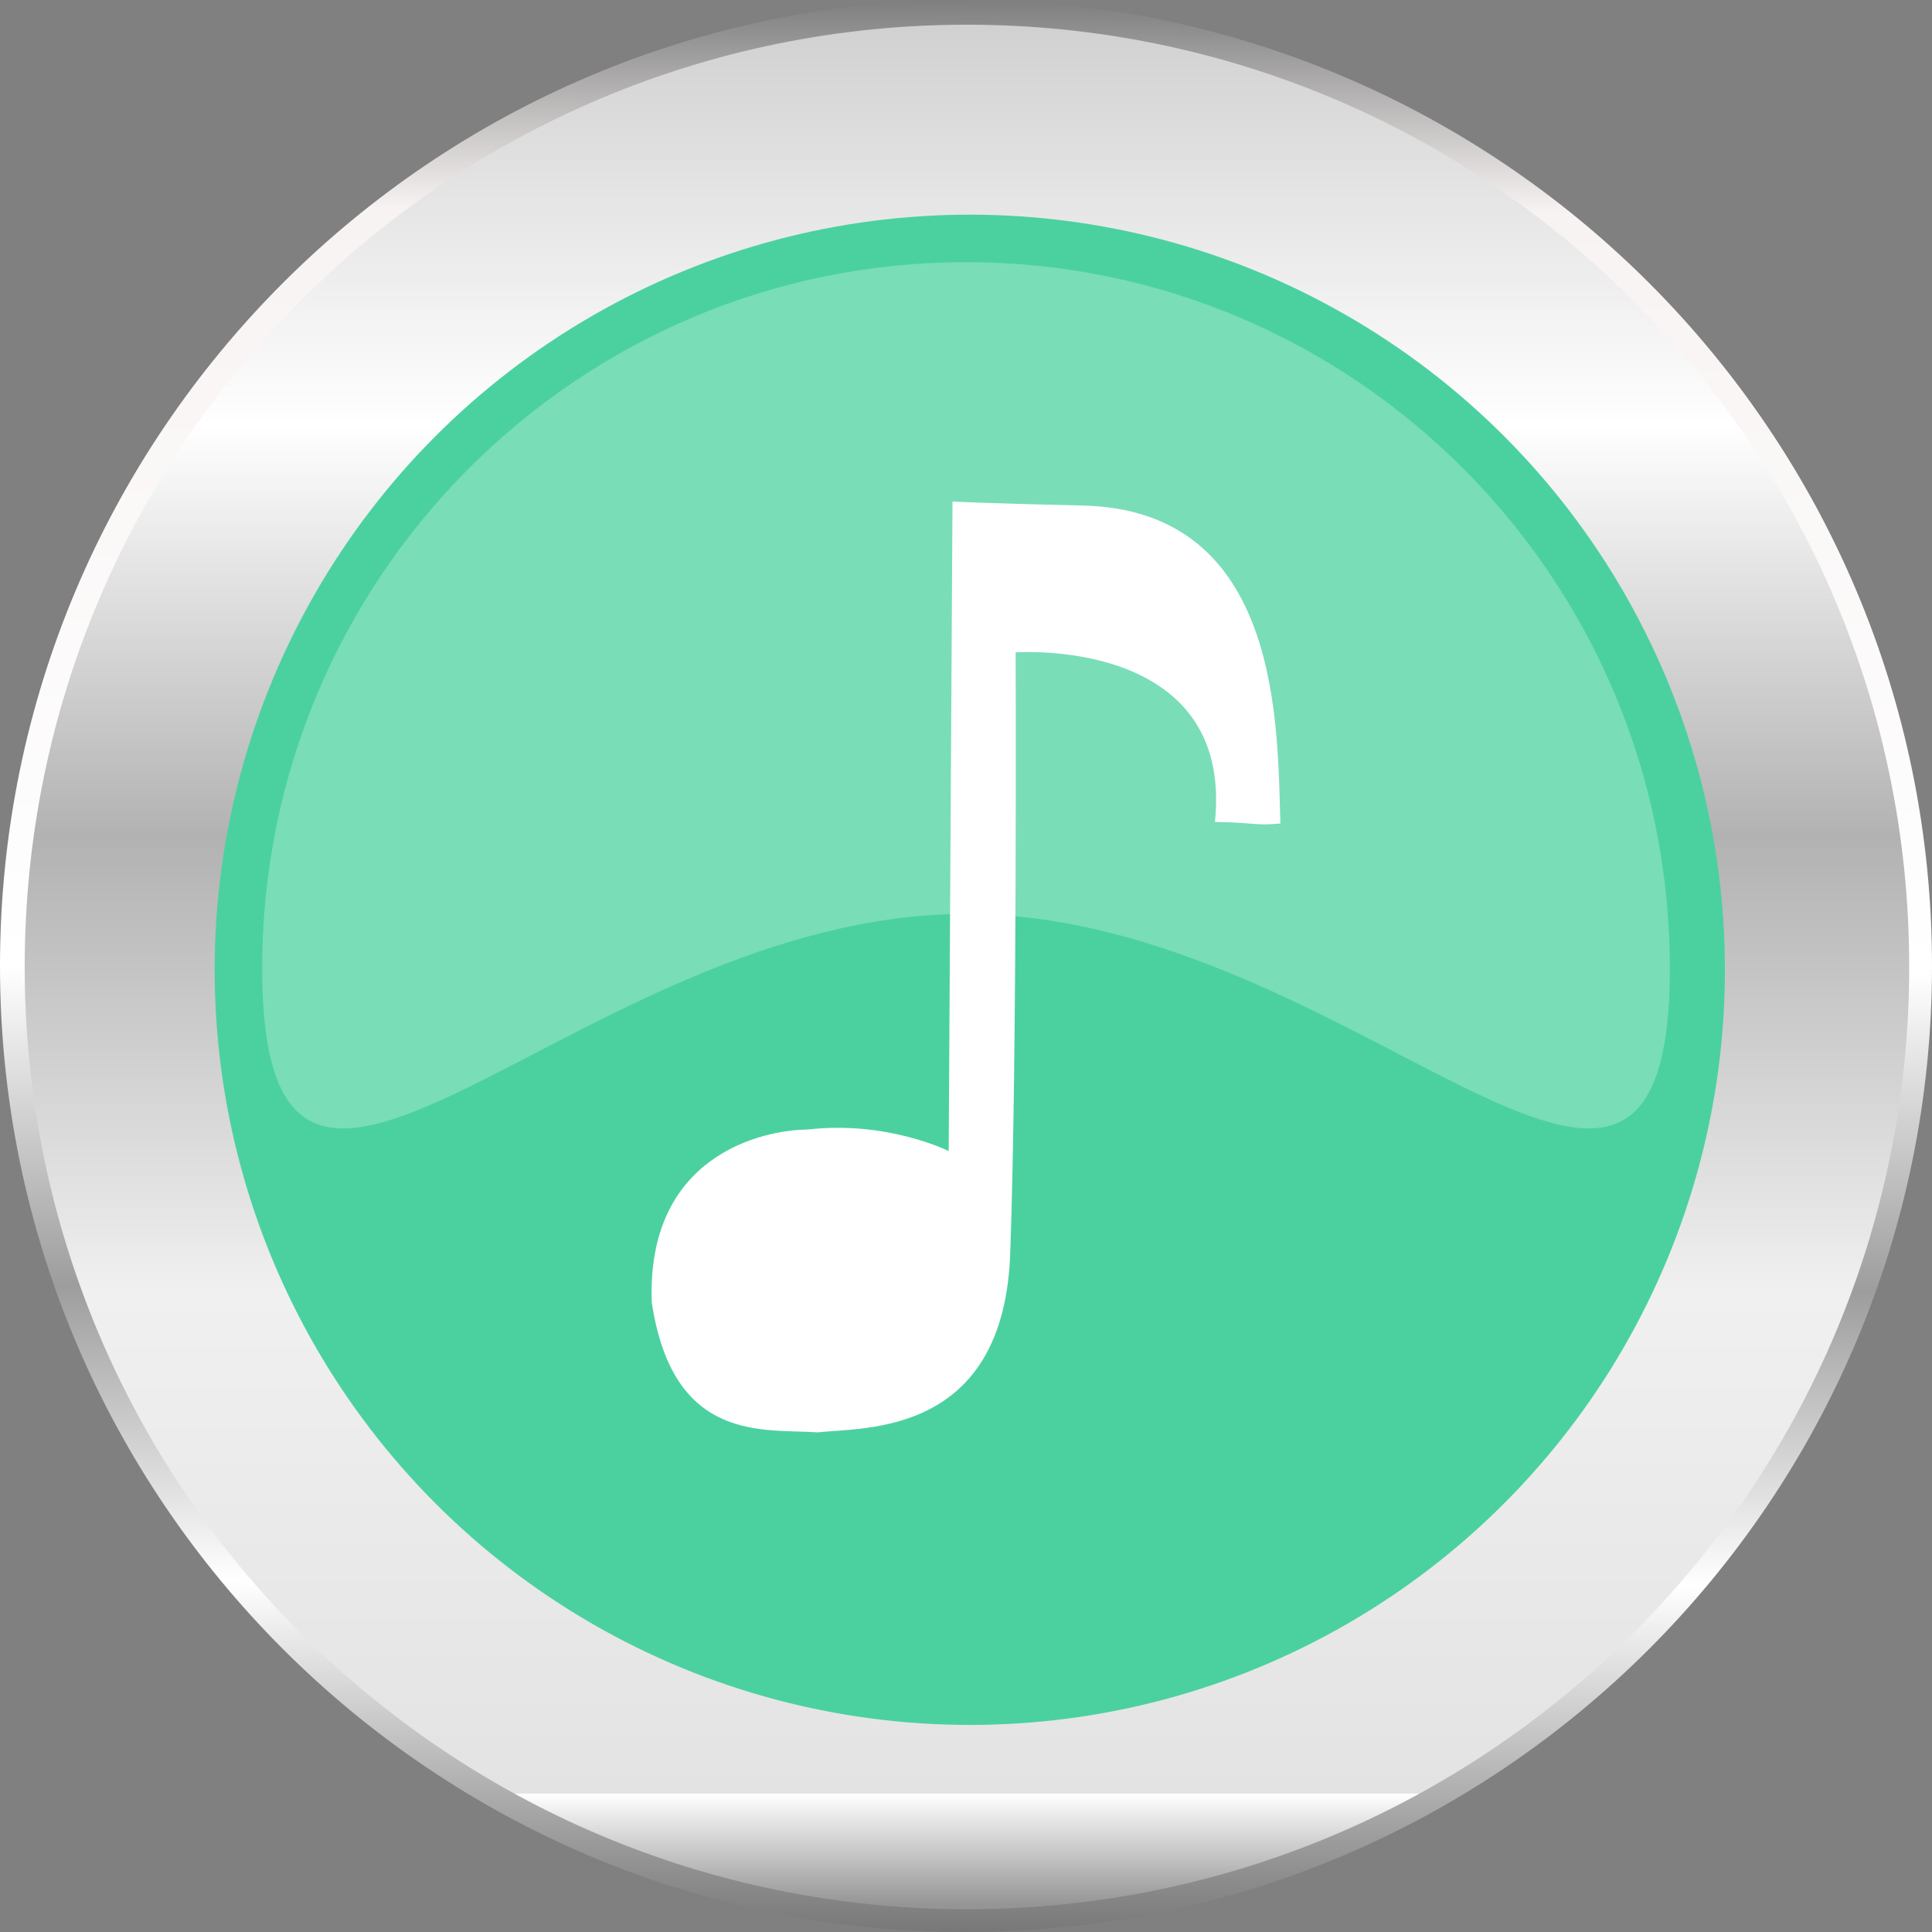
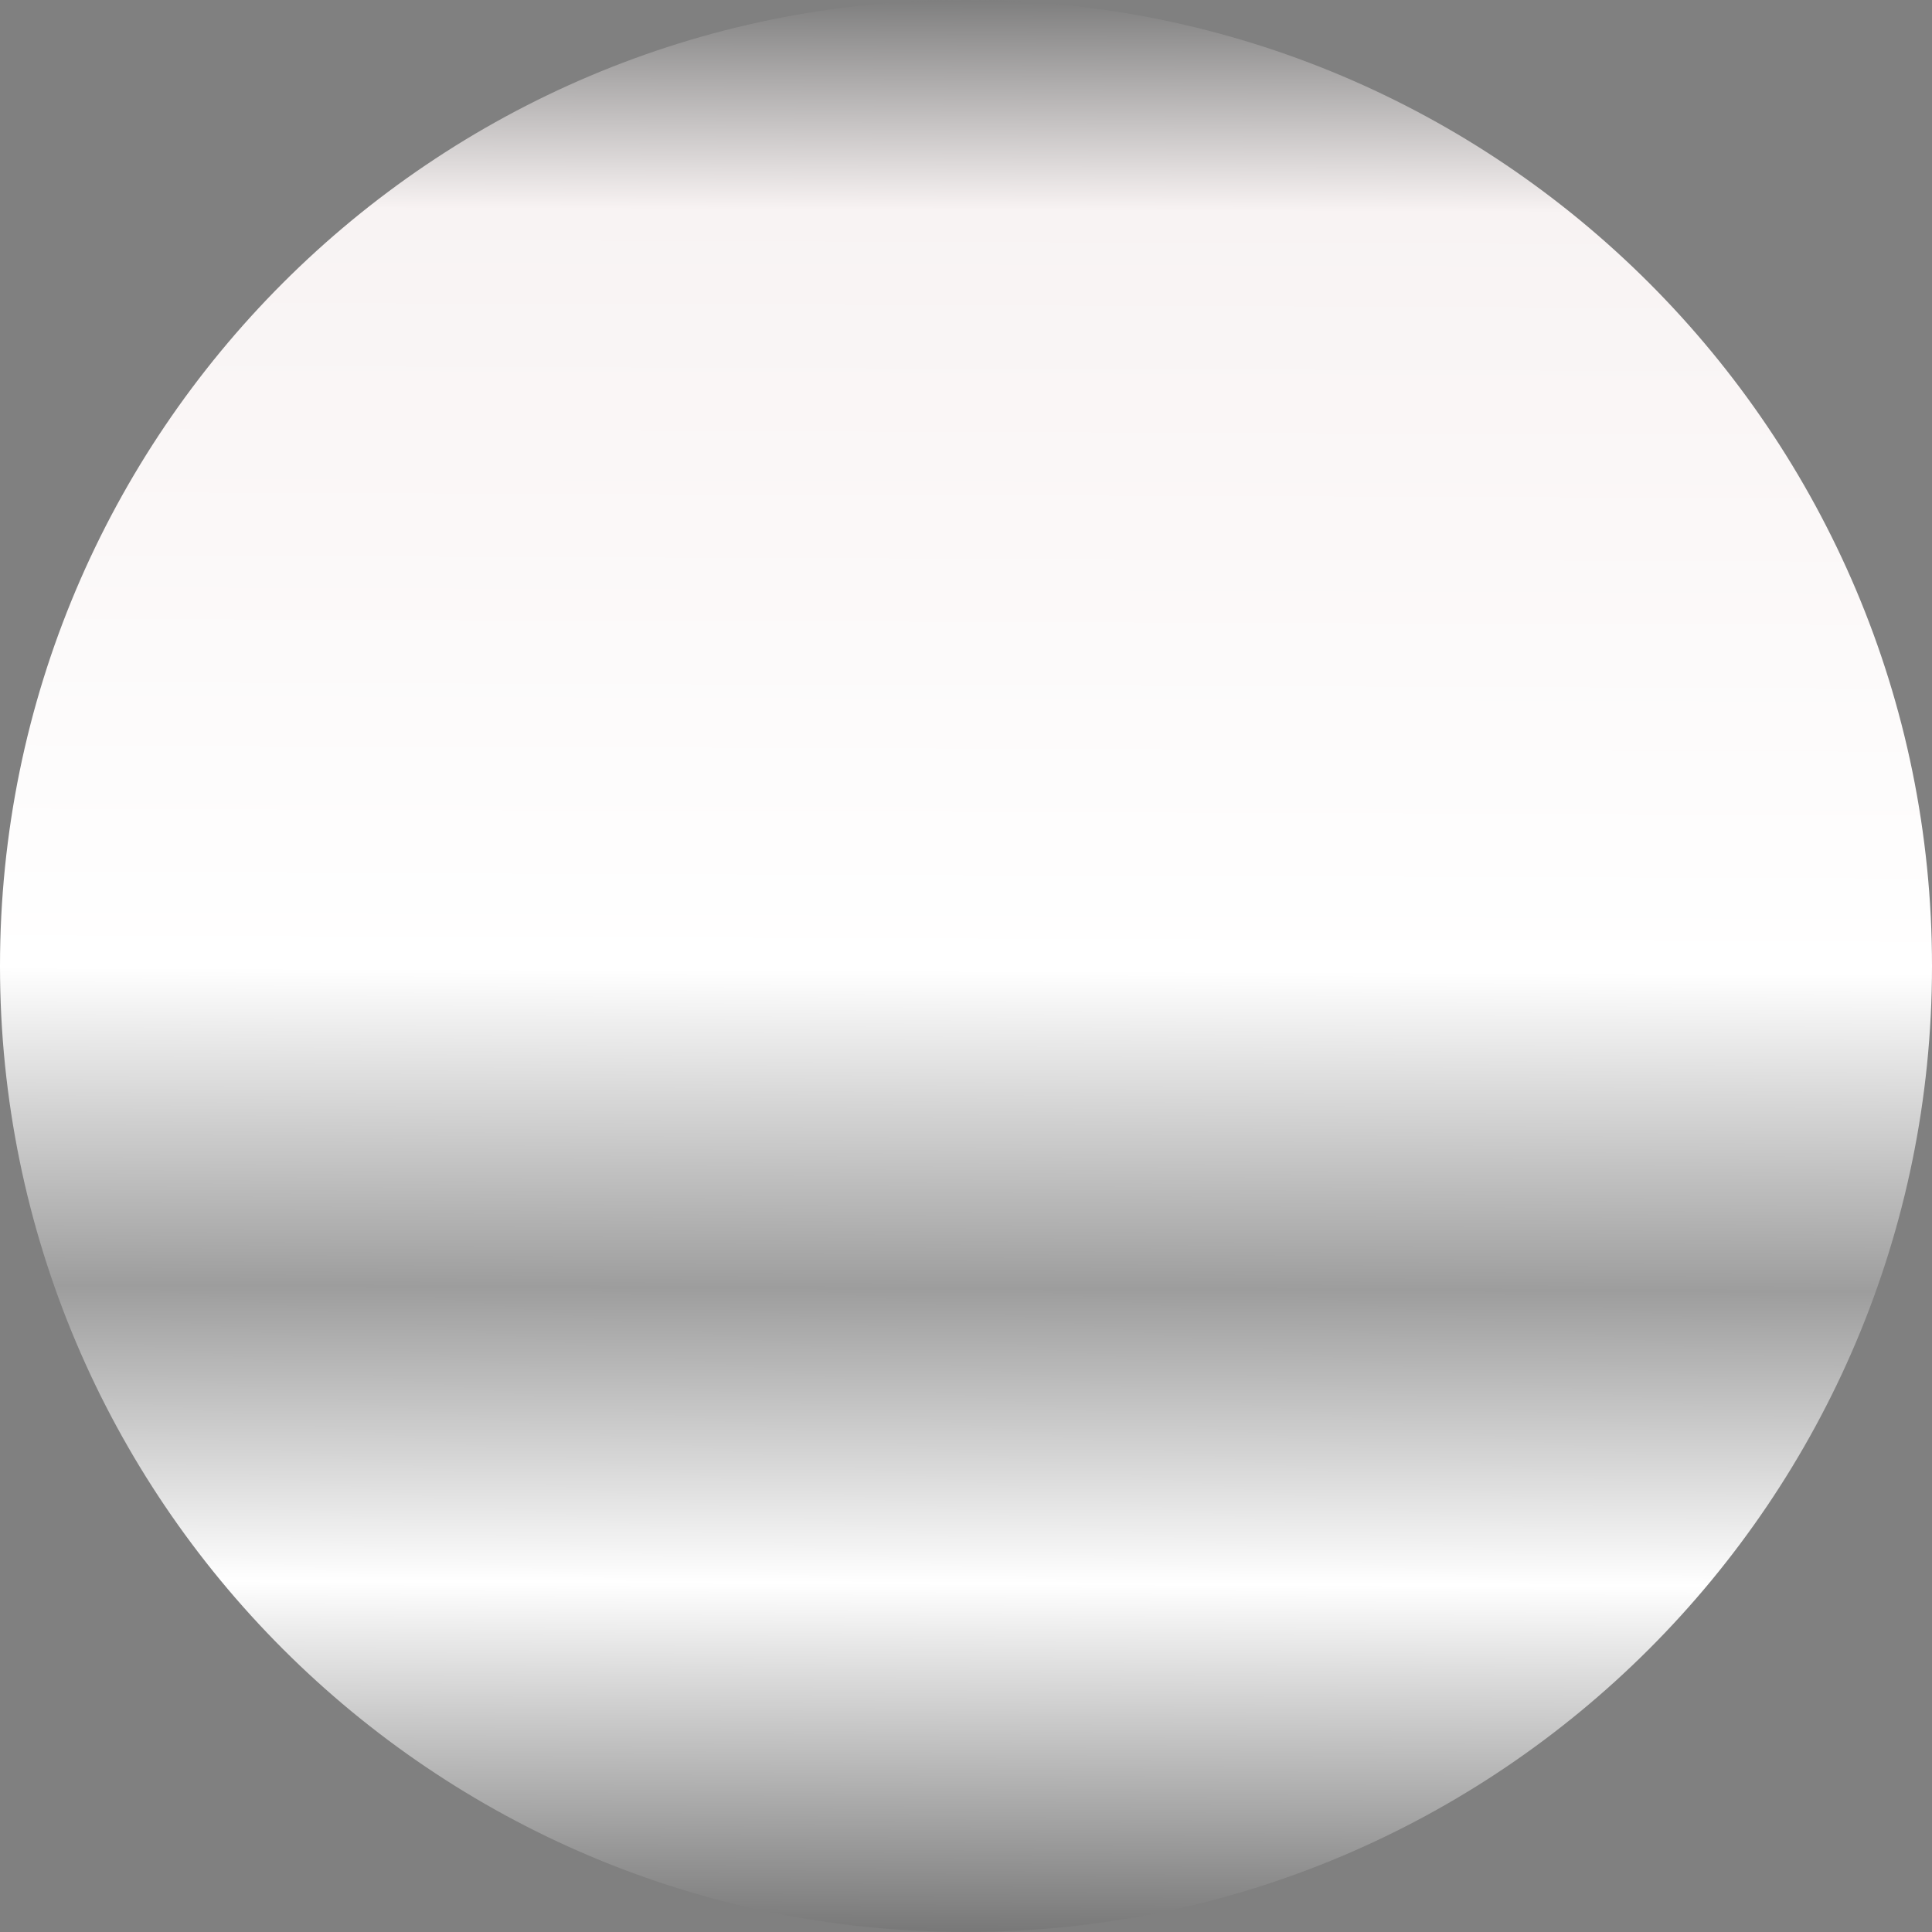
<svg xmlns="http://www.w3.org/2000/svg" xmlns:ns1="http://www.bohemiancoding.com/sketch/ns" width="1017px" height="1017px" viewBox="0 0 1017 1017" version="1.1">
  <rect x="0" y="0" width="1017" height="1017" fill="#808080" stroke="none" />
  <title>pitch-2</title>
  <description>Created with Sketch (http://www.bohemiancoding.com/sketch)</description>
  <defs>
    <linearGradient x1="50%" y1="0%" x2="49.628%" y2="108.453%" id="linearGradient-1">
      <stop stop-color="#7A7A7A" offset="0%" />
      <stop stop-color="#F8F3F3" offset="10.332%" />
      <stop stop-color="#FFFFFF" offset="46.302%" />
      <stop stop-color="#9D9D9D" offset="61.365%" />
      <stop stop-color="#FFFFFF" offset="75.328%" />
      <stop stop-color="#353535" offset="100%" />
    </linearGradient>
    <linearGradient x1="50%" y1="0%" x2="50%" y2="100%" id="linearGradient-2">
      <stop stop-color="#D1D1D1" offset="0%" />
      <stop stop-color="#FFFFFF" offset="21.114%" />
      <stop stop-color="#B2B2B2" offset="43.055%" />
      <stop stop-color="#F0F0F0" offset="67.277%" />
      <stop stop-color="#E3E3E3" offset="94.067%" />
      <stop stop-color="#FFFFFF" offset="84.709%" />
      <stop stop-color="#959595" offset="100%" />
    </linearGradient>
  </defs>
  <g id="Page-1" stroke="none" stroke-width="1" fill="none" fill-rule="evenodd" ns1:type="MSPage">
    <g id="Artboard-17" ns1:type="MSArtboardGroup" transform="translate(-169, -83)">
      <g id="Pitches" ns1:type="MSLayerGroup" transform="translate(169, 83)">
        <path d="M508.5,1017 C789.337,1017 1017,789.337 1017,508.5 C1017,227.663 789.337,0 508.5,0 C227.663,0 0,227.663 0,508.5 C0,789.337 227.663,1017 508.5,1017 Z" id="Oval-137" fill="url(#linearGradient-1)" ns1:type="MSShapeGroup" />
-         <path d="M509,1005 C782.933,1005 1005,782.933 1005,509 C1005,235.067 782.933,13 509,13 C235.067,13 13,235.067 13,509 C13,782.933 235.067,1005 509,1005 Z" id="Oval-138" fill="url(#linearGradient-2)" ns1:type="MSShapeGroup" />
-         <circle id="Oval-139" fill="#4BD1A0" ns1:type="MSShapeGroup" cx="510.5" cy="510.5" r="397.5" />
-         <path d="M508.5,481.1 C713.122,481.1 879,714.877 879,509.631 C879,304.385 713.122,138 508.5,138 C303.878,138 138,304.385 138,509.631 C138,714.877 303.878,481.1 508.5,481.1 Z" id="Oval-140" fill-opacity="0.255" fill="#FFFFFF" ns1:type="MSShapeGroup" />
-         <path d="M424.965,594.587 C400.895,594.825 340.214,608.524 343.099,685.584 C354.306,760.304 402.679,751.963 430.564,754 C453.923,751.169 528.89,756.701 531.812,658.748 C535.503,555.474 534.643,343.426 534.643,343.426 C534.643,343.426 649.541,334.944 639.549,432.666 C661.369,433.03 660.621,434.754 674,433.476 C672.334,382.838 674.998,267.82 569.012,266.09 C516.267,264.892 501.389,264 501.389,264 L499.388,605.929 C499.388,605.929 467.134,589.717 424.965,594.587 Z" id="Path-183" fill="#FFFFFF" ns1:type="MSShapeGroup" />
      </g>
    </g>
  </g>
</svg>